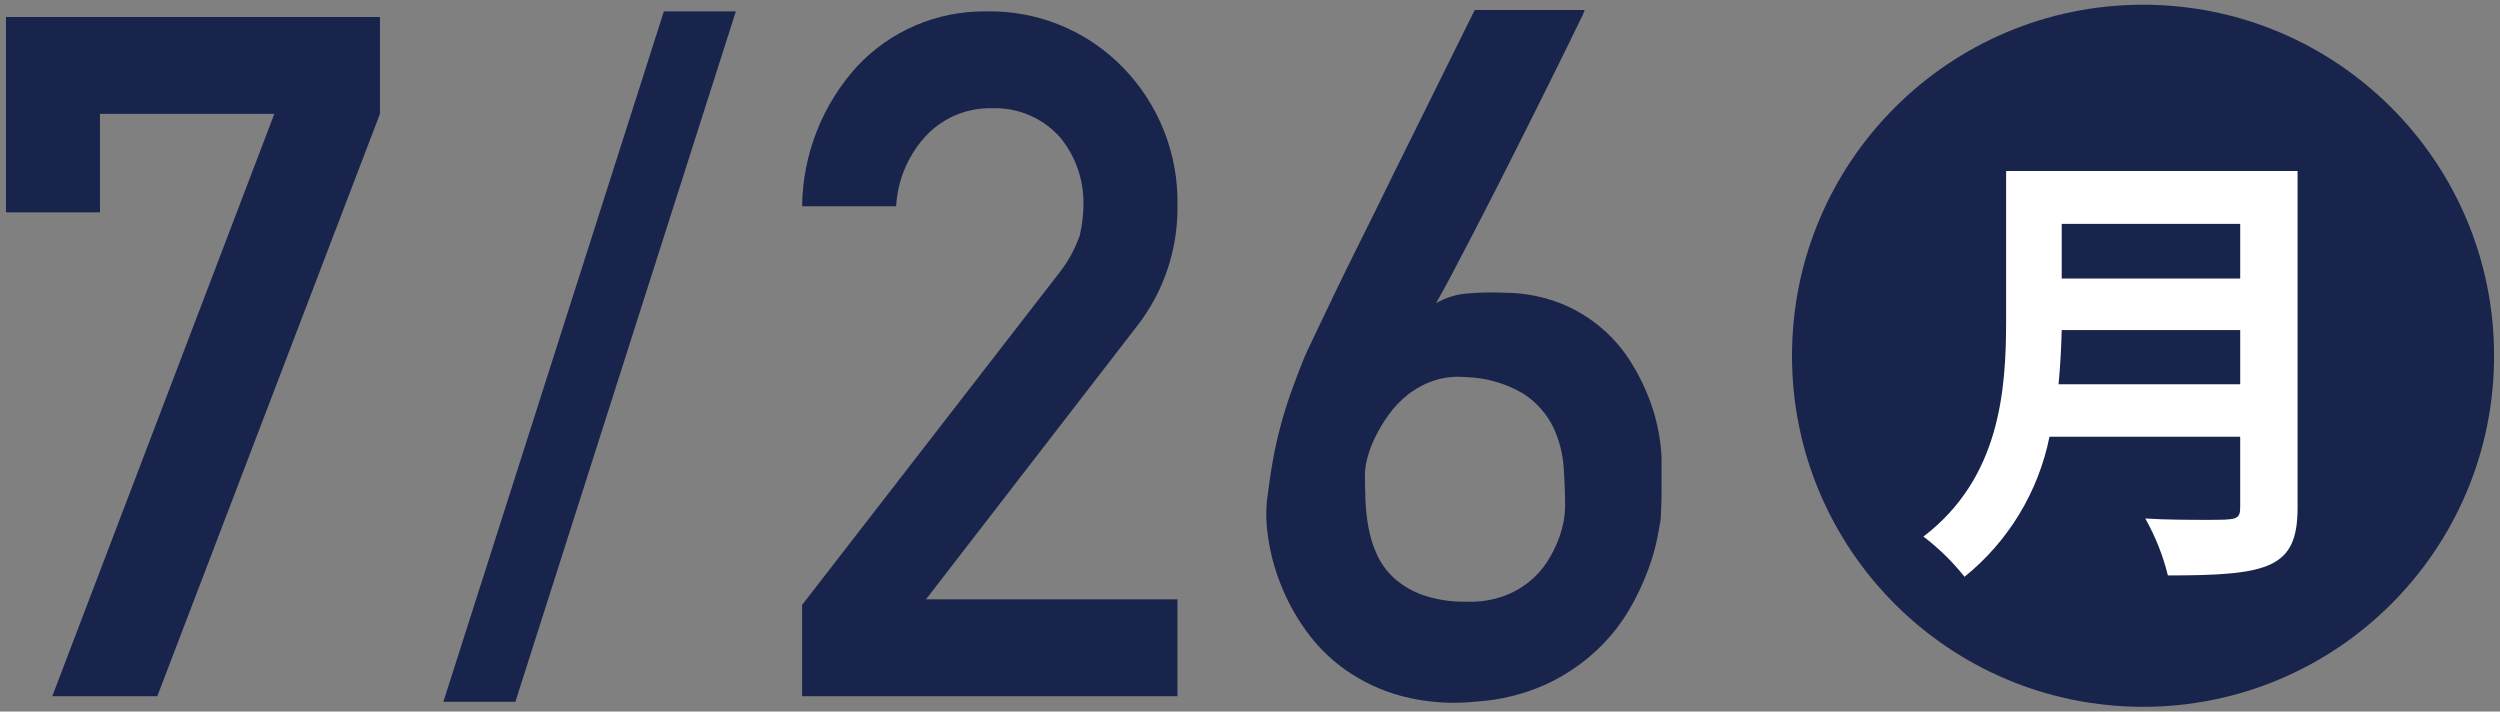
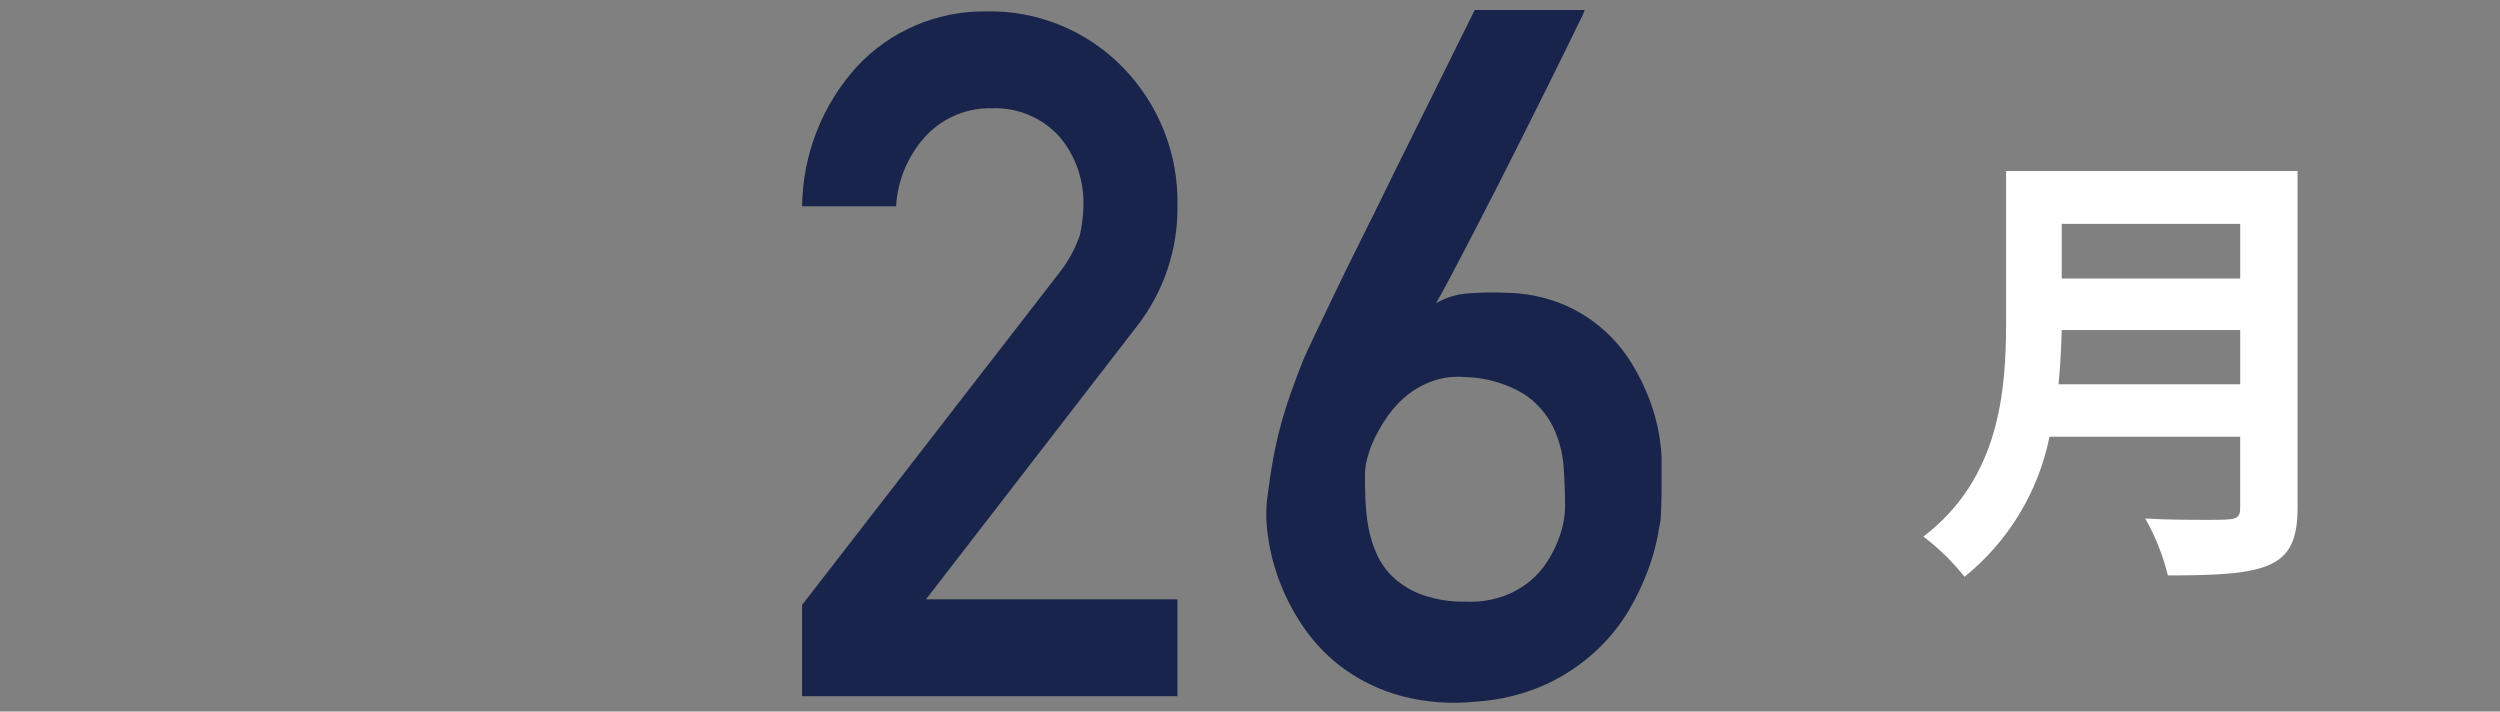
<svg xmlns="http://www.w3.org/2000/svg" enable-background="new 0 0 130 37" viewBox="0 0 130 37">
  <rect x="0" y="0" width="130" height="37" fill="#808080" stroke="none" />
  <g fill="#18244b">
-     <path d="m.309.883h19.449v5.037l-11.578 30.283h-5.462l11.547-30.283h-9.067v5.12h-4.889z" />
-     <path d="m34.521.592h3.743l-11.465 35.902h-3.744z" />
    <path d="m41.709 31.456 13.384-17.282c.457-.585.815-1.242 1.059-1.943.12-.525.183-1.061.188-1.6.022-1.262-.403-2.492-1.2-3.471-.888-1.013-2.184-1.575-3.531-1.531-1.258-.037-2.475.446-3.365 1.335-.983 1.015-1.568 2.351-1.647 3.762h-4.888c.03-2.696 1.05-5.286 2.864-7.28 1.722-1.836 4.131-2.87 6.648-2.854 2.69-.072 5.287.983 7.165 2.91 1.876 1.921 2.9 4.516 2.842 7.2.029 2.242-.699 4.429-2.066 6.207l-11.012 14.258h13.078v5.036h-19.519z" />
    <path d="m82.403.519c-.058.182-.135.357-.23.522-.169.347-.399.819-.69 1.417s-.63 1.284-1.018 2.058c-.387.776-.795 1.592-1.223 2.448s-.864 1.72-1.308 2.591c-.445.872-.873 1.705-1.284 2.5s-.787 1.514-1.127 2.157c-.339.646-.621 1.163-.847 1.551.485-.281 1.027-.452 1.586-.5.681-.059 1.365-.072 2.047-.039 1.001.01 1.991.207 2.919.581 1.513.623 2.787 1.714 3.634 3.114.373.606.685 1.247.933 1.914.211.566.369 1.149.472 1.744.077.42.122.845.134 1.271v1.398c0 .315 0 .635-.013.957s-.02.6-.036.824c-.016.113-.069.407-.158.884-.116.579-.278 1.147-.484 1.7-.269.731-.604 1.437-1 2.108-.467.79-1.047 1.508-1.72 2.131-.768.709-1.643 1.293-2.592 1.732-1.147.518-2.378.823-3.634.9-1.307.142-2.629.044-3.9-.291-1.051-.285-2.043-.752-2.932-1.38-.797-.571-1.493-1.271-2.059-2.071-.531-.747-.968-1.557-1.3-2.411-.3-.765-.511-1.561-.629-2.374-.103-.64-.123-1.291-.061-1.937.097-.791.202-1.498.315-2.121s.246-1.216.4-1.78c.153-.565.327-1.123.52-1.672s.42-1.147.679-1.792c.067-.162.244-.546.533-1.151s.648-1.357 1.079-2.256c.427-.889.908-1.866 1.441-2.932s1.067-2.148 1.6-3.246c1.258-2.548 2.67-5.398 4.236-8.549h5.717zm-1.017 25.849c0-.613-.024-1.291-.073-2.035-.046-.734-.231-1.453-.545-2.119-.347-.706-.878-1.305-1.538-1.733-.917-.547-1.96-.847-3.028-.872-.565-.054-1.134.012-1.672.193-.481.167-.931.413-1.332.728-.382.302-.718.657-1 1.054-.267.37-.501.763-.7 1.174-.17.345-.304.707-.4 1.079-.069.249-.109.504-.121.762 0 .4.008.852.024 1.345.017.496.069.99.158 1.478.089.493.239.973.448 1.429.214.464.52.88.9 1.223.436.384.942.68 1.49.872.729.246 1.496.361 2.265.34.645.028 1.29-.067 1.9-.279.501-.179.968-.441 1.381-.776.365-.299.68-.655.932-1.054.229-.359.42-.74.57-1.138.124-.324.217-.659.278-1 .037-.222.058-.446.063-.671z" />
-     <circle cx="111.438" cy="18.5" r="18.254" />
  </g>
  <path d="m119.474 8.892v17.506c0 3.149-1.48 3.525-6.743 3.525-.256-1.036-.652-2.032-1.176-2.961 1.105.07 2.35.07 3.22.07 1.551 0 1.715 0 1.715-.681v-3.642h-9.916c-.579 2.869-2.141 5.445-4.418 7.284-.623-.783-1.341-1.486-2.138-2.091 3.971-3.032 4.3-7.567 4.3-11.209v-7.8zm-12.265 8.271c-.023.893-.07 1.833-.164 2.82h9.446v-2.82zm9.282-5.522h-9.282v2.843h9.282z" fill="#fff" />
</svg>